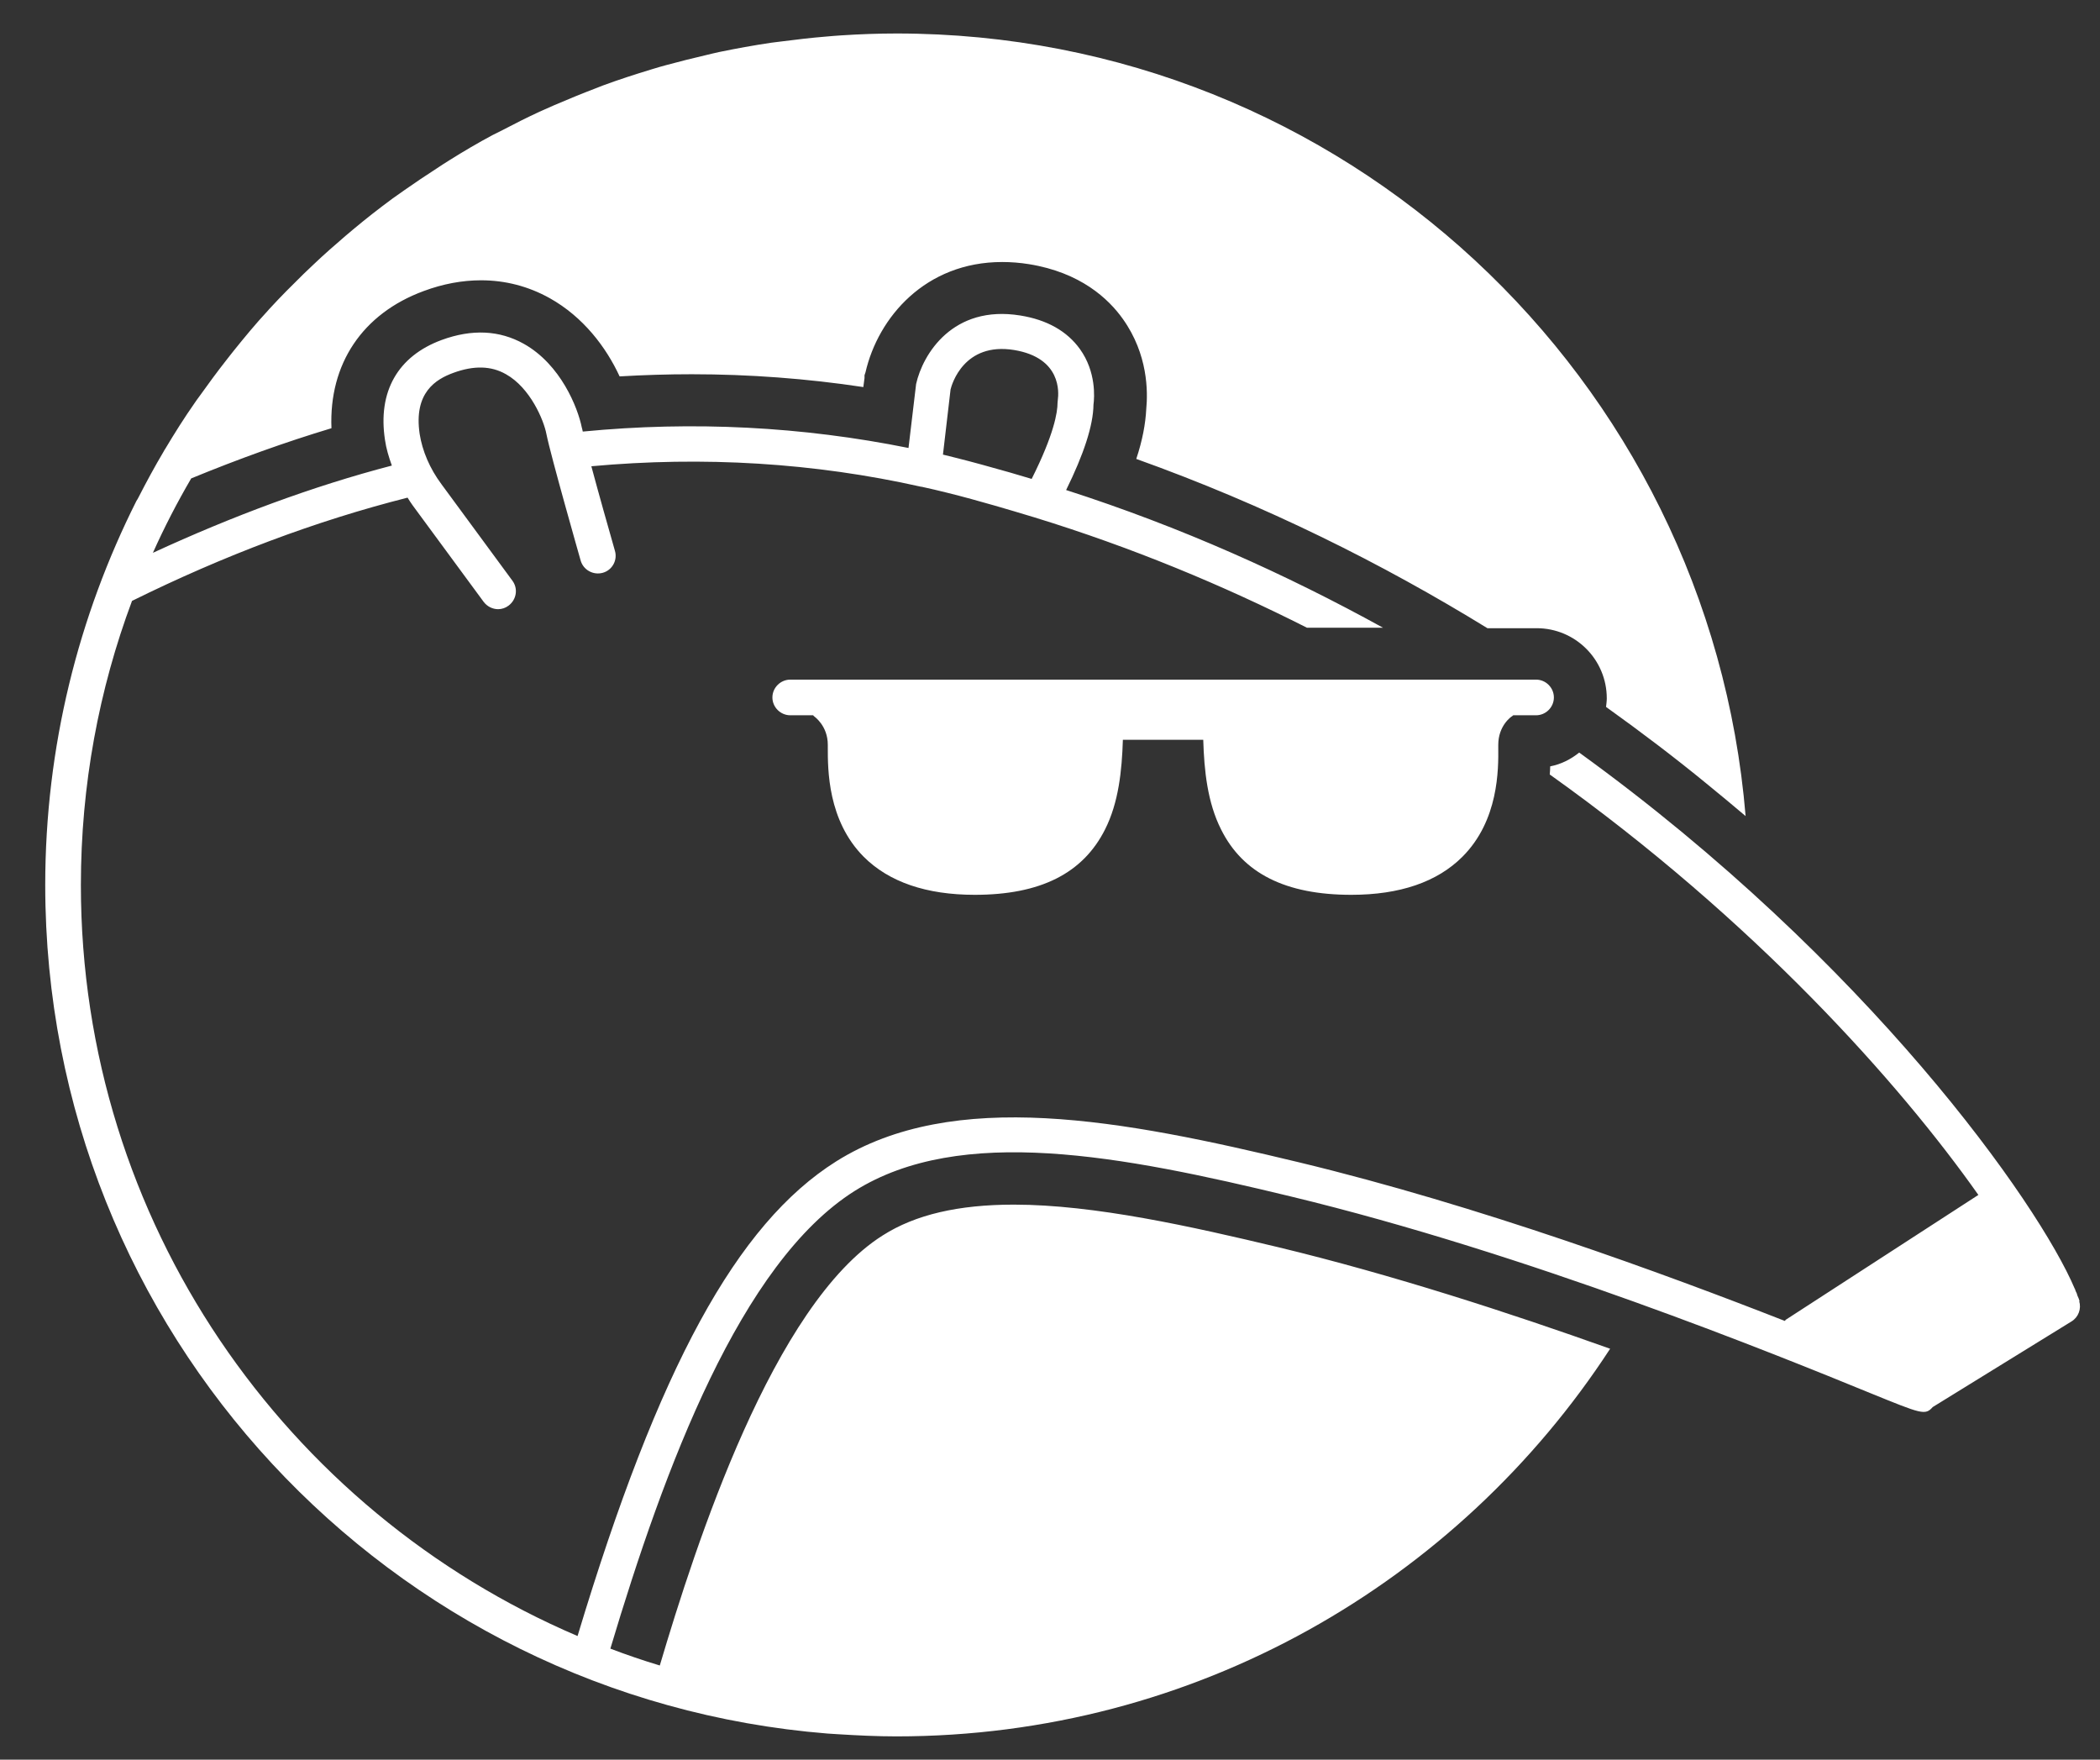
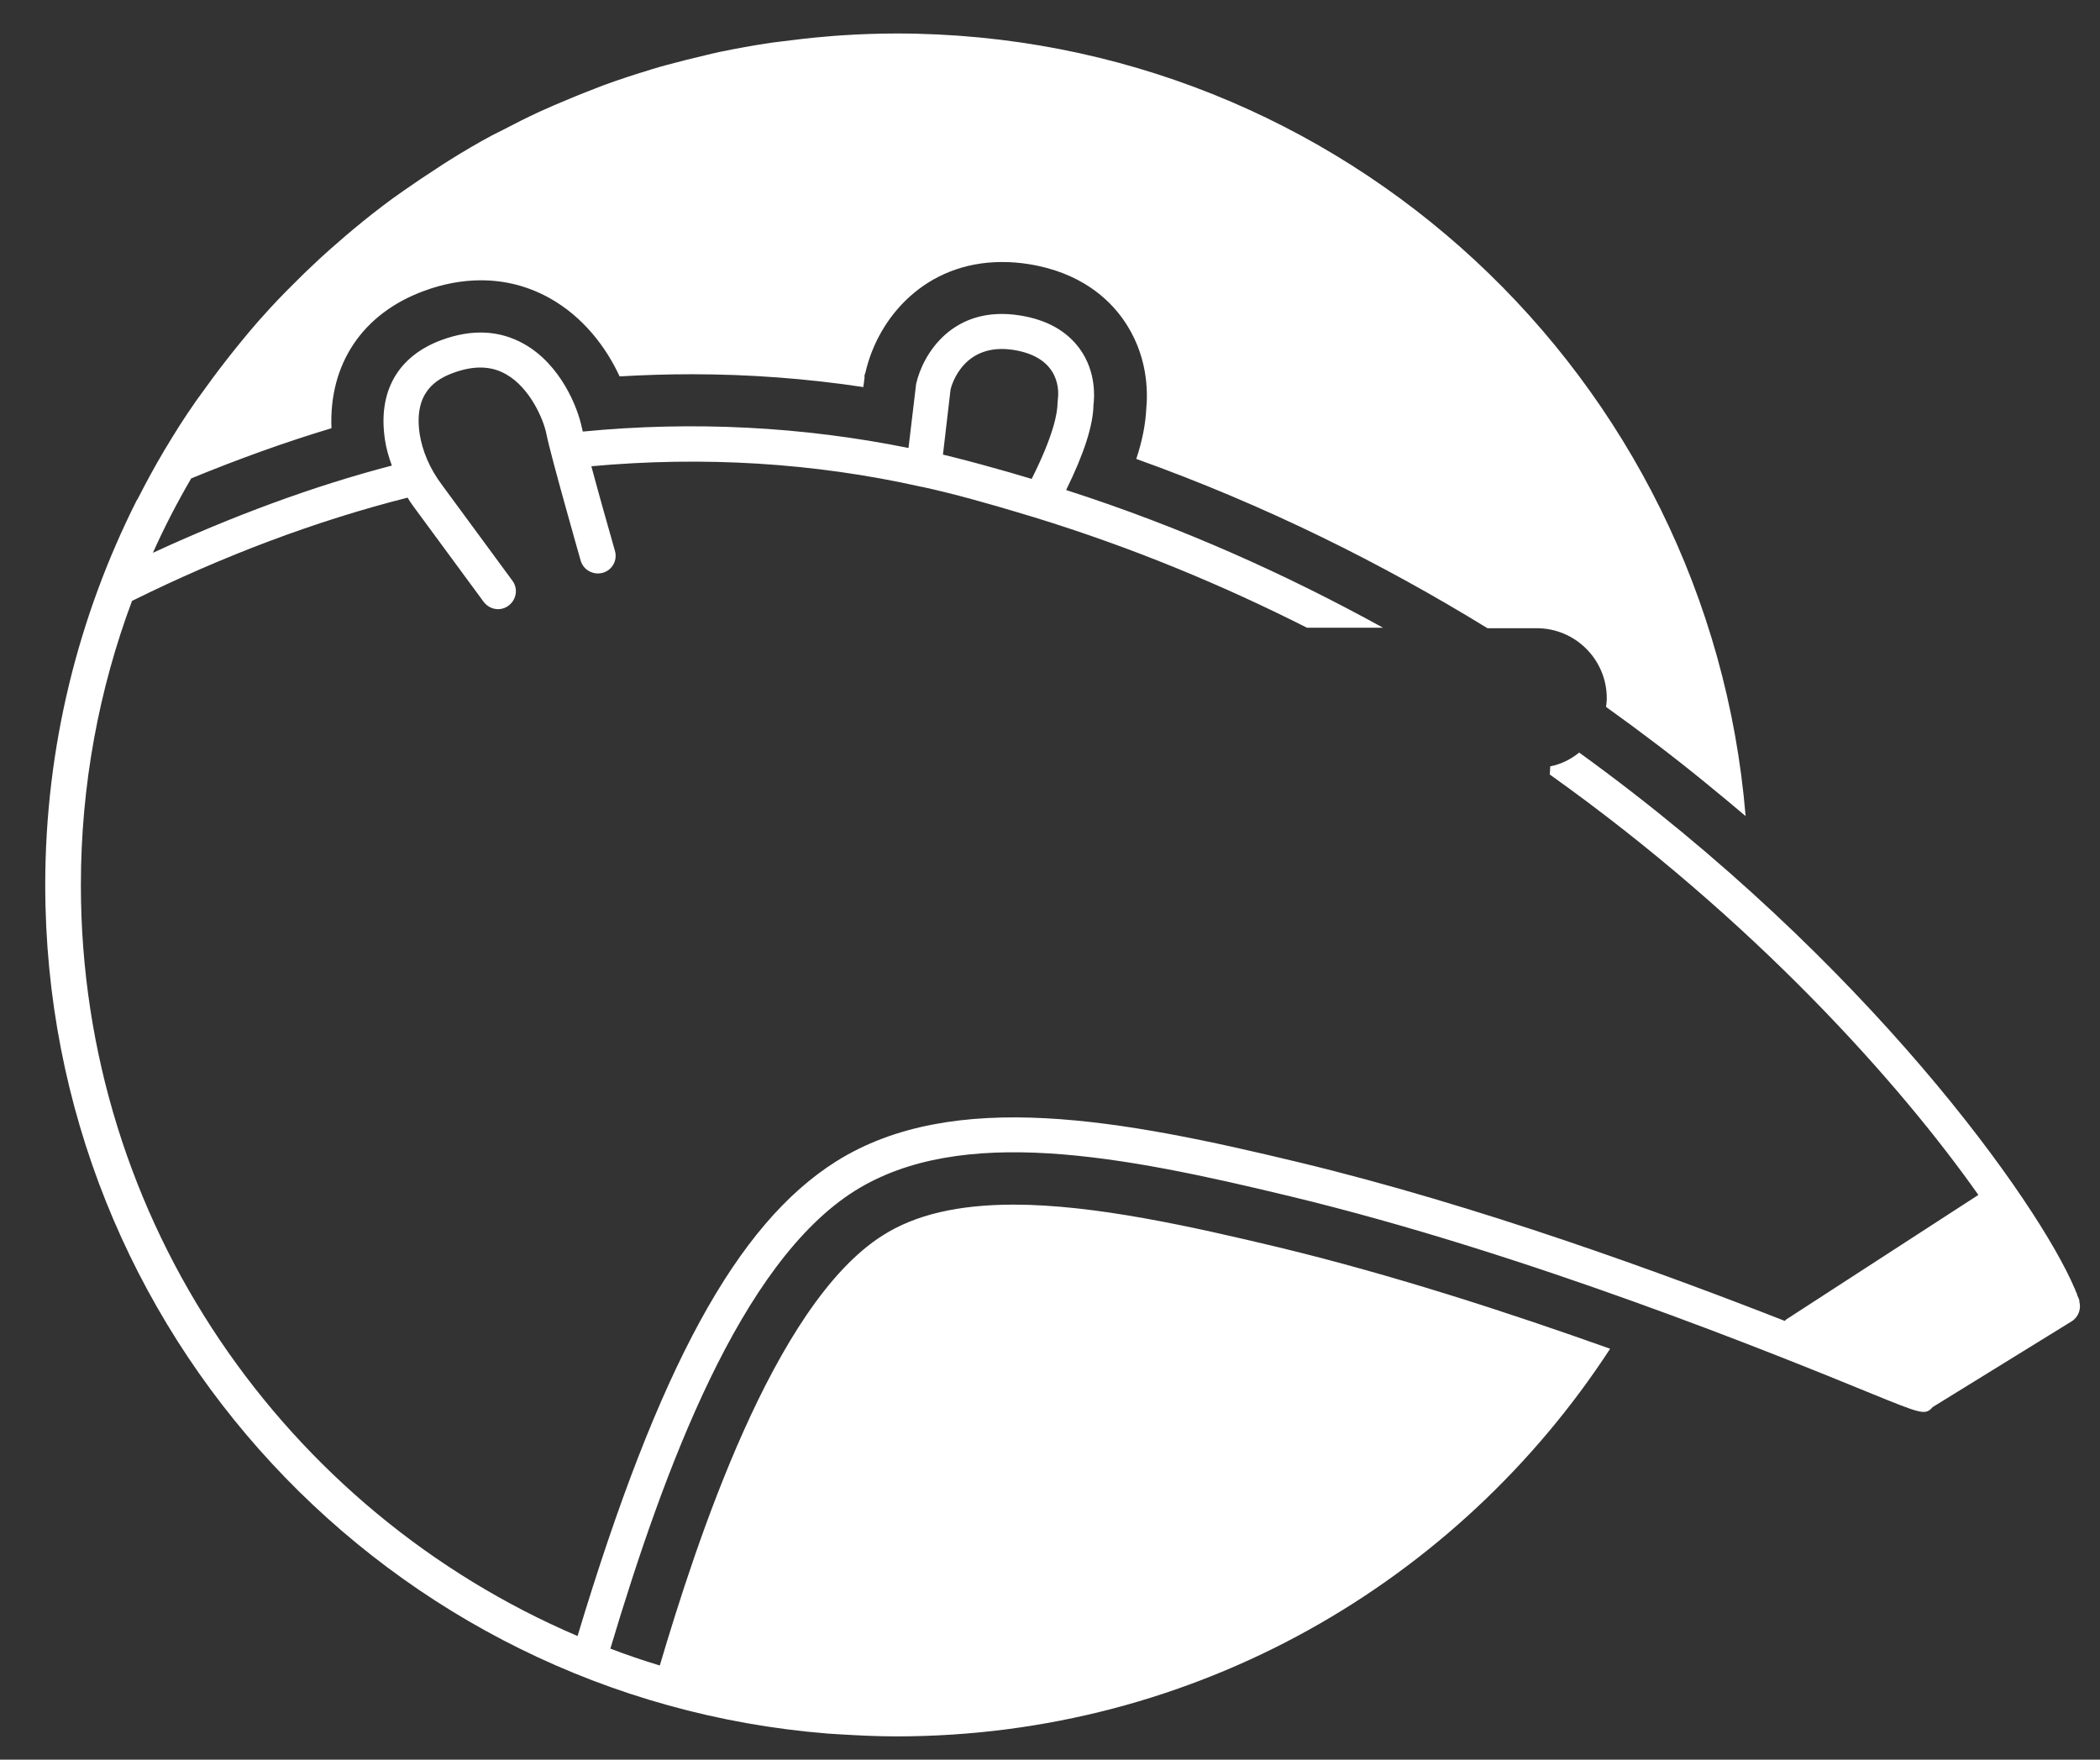
<svg xmlns="http://www.w3.org/2000/svg" width="37" height="31" viewBox="0 0 37 31" fill="none">
  <rect x="0" y="0" width="37" height="31" fill="#333333" stroke="none" />
-   <path d="M15.218 15.094C15.662 15.538 16.32 15.764 17.174 15.764C18.33 15.764 19.08 15.387 19.47 14.612C19.709 14.139 19.767 13.577 19.784 13.033H21.2C21.216 13.577 21.275 14.139 21.514 14.612C21.899 15.387 22.653 15.764 23.809 15.764C24.664 15.764 25.322 15.538 25.766 15.094C26.407 14.453 26.402 13.552 26.398 13.167V13.121C26.398 12.786 26.624 12.626 26.641 12.618C26.65 12.614 26.654 12.605 26.662 12.601H27.064C27.236 12.601 27.378 12.459 27.378 12.287C27.378 12.115 27.236 11.973 27.064 11.973H13.924C13.752 11.973 13.609 12.115 13.609 12.287C13.609 12.459 13.752 12.601 13.924 12.601H14.326C14.326 12.601 14.338 12.614 14.342 12.618C14.351 12.626 14.585 12.786 14.585 13.121V13.167C14.585 13.552 14.581 14.453 15.218 15.094Z" fill="white" />
  <path d="M36.642 22.927C36.633 22.894 36.617 22.856 36.6 22.819C36.596 22.793 36.583 22.768 36.57 22.743C36.57 22.735 36.566 22.726 36.562 22.722C36.562 22.714 36.562 22.71 36.554 22.701C35.921 21.206 32.918 16.941 27.824 13.258C27.677 13.376 27.506 13.464 27.313 13.501C27.313 13.547 27.309 13.598 27.305 13.644C30.915 16.216 33.471 19.086 34.857 21.051L31.464 23.25C31.464 23.25 31.452 23.267 31.447 23.271C29.307 22.433 26.052 21.239 22.889 20.477C19.773 19.727 16.803 19.161 14.733 20.46C12.982 21.562 11.604 24.084 10.176 28.822C5.036 26.627 1.425 21.524 1.425 15.592C1.425 13.832 1.744 12.144 2.326 10.586C3.947 9.785 5.572 9.174 7.181 8.767C7.21 8.814 7.239 8.86 7.273 8.906L8.521 10.602C8.584 10.686 8.68 10.732 8.777 10.732C8.84 10.732 8.907 10.711 8.961 10.669C9.099 10.565 9.133 10.372 9.028 10.23L7.78 8.533C7.57 8.252 7.441 7.942 7.394 7.645C7.286 6.916 7.679 6.681 7.989 6.568C8.345 6.438 8.651 6.442 8.915 6.593C9.342 6.832 9.581 7.402 9.627 7.645C9.703 8.026 10.209 9.798 10.23 9.873C10.277 10.041 10.452 10.137 10.62 10.091C10.787 10.045 10.884 9.869 10.834 9.702C10.725 9.32 10.549 8.7 10.419 8.214C12.392 8.034 14.344 8.152 16.229 8.575H16.237C16.388 8.608 16.535 8.642 16.686 8.68C16.975 8.751 17.255 8.83 17.536 8.91C17.754 8.973 17.98 9.04 18.227 9.115C19.945 9.643 21.545 10.309 23.028 11.059H24.368C22.667 10.121 20.808 9.283 18.784 8.633C19.094 8.005 19.262 7.494 19.266 7.129C19.283 7.004 19.316 6.551 19.027 6.149C18.801 5.835 18.449 5.634 17.976 5.558C16.786 5.366 16.258 6.241 16.141 6.765L16.007 7.892C14.139 7.515 12.212 7.414 10.268 7.603C10.264 7.578 10.255 7.548 10.251 7.532C10.18 7.18 9.879 6.421 9.229 6.057C8.802 5.818 8.316 5.793 7.78 5.99C7.009 6.275 6.653 6.899 6.783 7.749C6.804 7.9 6.85 8.051 6.904 8.202C5.509 8.566 4.102 9.09 2.694 9.739C2.896 9.287 3.122 8.851 3.369 8.428C4.194 8.089 5.019 7.791 5.84 7.544C5.794 6.413 6.385 5.525 7.466 5.127C7.805 5.001 8.144 4.938 8.475 4.938C8.902 4.938 9.309 5.043 9.686 5.253C10.277 5.584 10.679 6.116 10.917 6.631C11.34 6.606 11.768 6.593 12.187 6.593C13.2 6.593 14.218 6.669 15.211 6.819L15.232 6.66V6.61L15.249 6.56C15.471 5.592 16.304 4.616 17.657 4.616C17.812 4.616 17.971 4.628 18.131 4.654C19.035 4.8 19.53 5.261 19.785 5.621C20.229 6.245 20.225 6.903 20.196 7.205C20.183 7.465 20.129 7.758 20.02 8.085C22.29 8.897 24.355 9.928 26.207 11.067H27.074C27.757 11.067 28.31 11.62 28.31 12.303C28.31 12.354 28.302 12.404 28.297 12.454C28.917 12.898 29.508 13.346 30.065 13.803C30.3 13.996 30.53 14.184 30.756 14.377C30.115 6.652 23.669 0.59 15.797 0.59C15.471 0.59 15.148 0.602 14.826 0.623C14.738 0.628 14.65 0.636 14.558 0.644C14.298 0.665 14.042 0.695 13.787 0.728C13.72 0.736 13.653 0.745 13.586 0.753C13.276 0.799 12.974 0.854 12.668 0.917C12.589 0.933 12.513 0.954 12.438 0.971C12.203 1.026 11.969 1.084 11.738 1.147C11.65 1.172 11.567 1.193 11.479 1.222C11.19 1.31 10.901 1.403 10.62 1.507C10.574 1.524 10.532 1.541 10.49 1.558C10.247 1.65 10.008 1.75 9.77 1.851C9.682 1.889 9.594 1.93 9.506 1.968C9.288 2.069 9.07 2.178 8.856 2.291C8.798 2.32 8.739 2.349 8.68 2.379C8.421 2.517 8.165 2.668 7.918 2.823C7.843 2.869 7.767 2.919 7.692 2.969C7.503 3.091 7.315 3.217 7.131 3.346C7.059 3.397 6.988 3.447 6.917 3.497C6.678 3.673 6.448 3.853 6.222 4.042C6.175 4.08 6.134 4.117 6.088 4.155C5.899 4.318 5.71 4.482 5.53 4.654C5.468 4.712 5.405 4.771 5.346 4.829C5.145 5.026 4.948 5.223 4.755 5.433C4.743 5.449 4.726 5.462 4.714 5.479C4.504 5.705 4.307 5.944 4.115 6.183C4.073 6.233 4.035 6.287 3.993 6.338C3.825 6.551 3.666 6.769 3.507 6.991C3.482 7.025 3.457 7.058 3.432 7.096C3.247 7.36 3.076 7.632 2.908 7.913C2.9 7.925 2.891 7.938 2.883 7.955C2.724 8.223 2.577 8.495 2.435 8.772C2.426 8.788 2.418 8.805 2.405 8.822C1.383 10.854 0.797 13.154 0.797 15.592C0.797 23.468 6.862 29.919 14.579 30.54C14.641 30.544 14.704 30.548 14.767 30.552C15.106 30.573 15.45 30.59 15.793 30.59C21.063 30.59 25.692 27.871 28.369 23.761C26.597 23.129 24.536 22.458 22.521 21.972C21.013 21.612 19.287 21.222 17.863 21.222C16.887 21.222 16.128 21.398 15.555 21.763C13.623 22.978 12.258 27.209 11.625 29.341C11.332 29.253 11.039 29.153 10.754 29.044C11.709 25.852 13.05 22.245 15.06 20.98C16.924 19.811 19.752 20.355 22.734 21.076C26.923 22.085 31.301 23.866 32.947 24.54C33.864 24.913 33.919 24.938 34.053 24.788L36.499 23.279C36.621 23.204 36.675 23.057 36.633 22.919L36.642 22.927ZM16.748 6.861C16.769 6.773 16.983 6.023 17.867 6.166C18.705 6.304 18.654 6.92 18.638 7.041C18.638 7.058 18.633 7.079 18.633 7.096C18.633 7.263 18.571 7.653 18.177 8.437C18.051 8.399 17.921 8.361 17.791 8.323C17.452 8.227 17.138 8.139 16.836 8.064C16.765 8.047 16.69 8.026 16.614 8.009L16.748 6.861Z" fill="white" />
</svg>